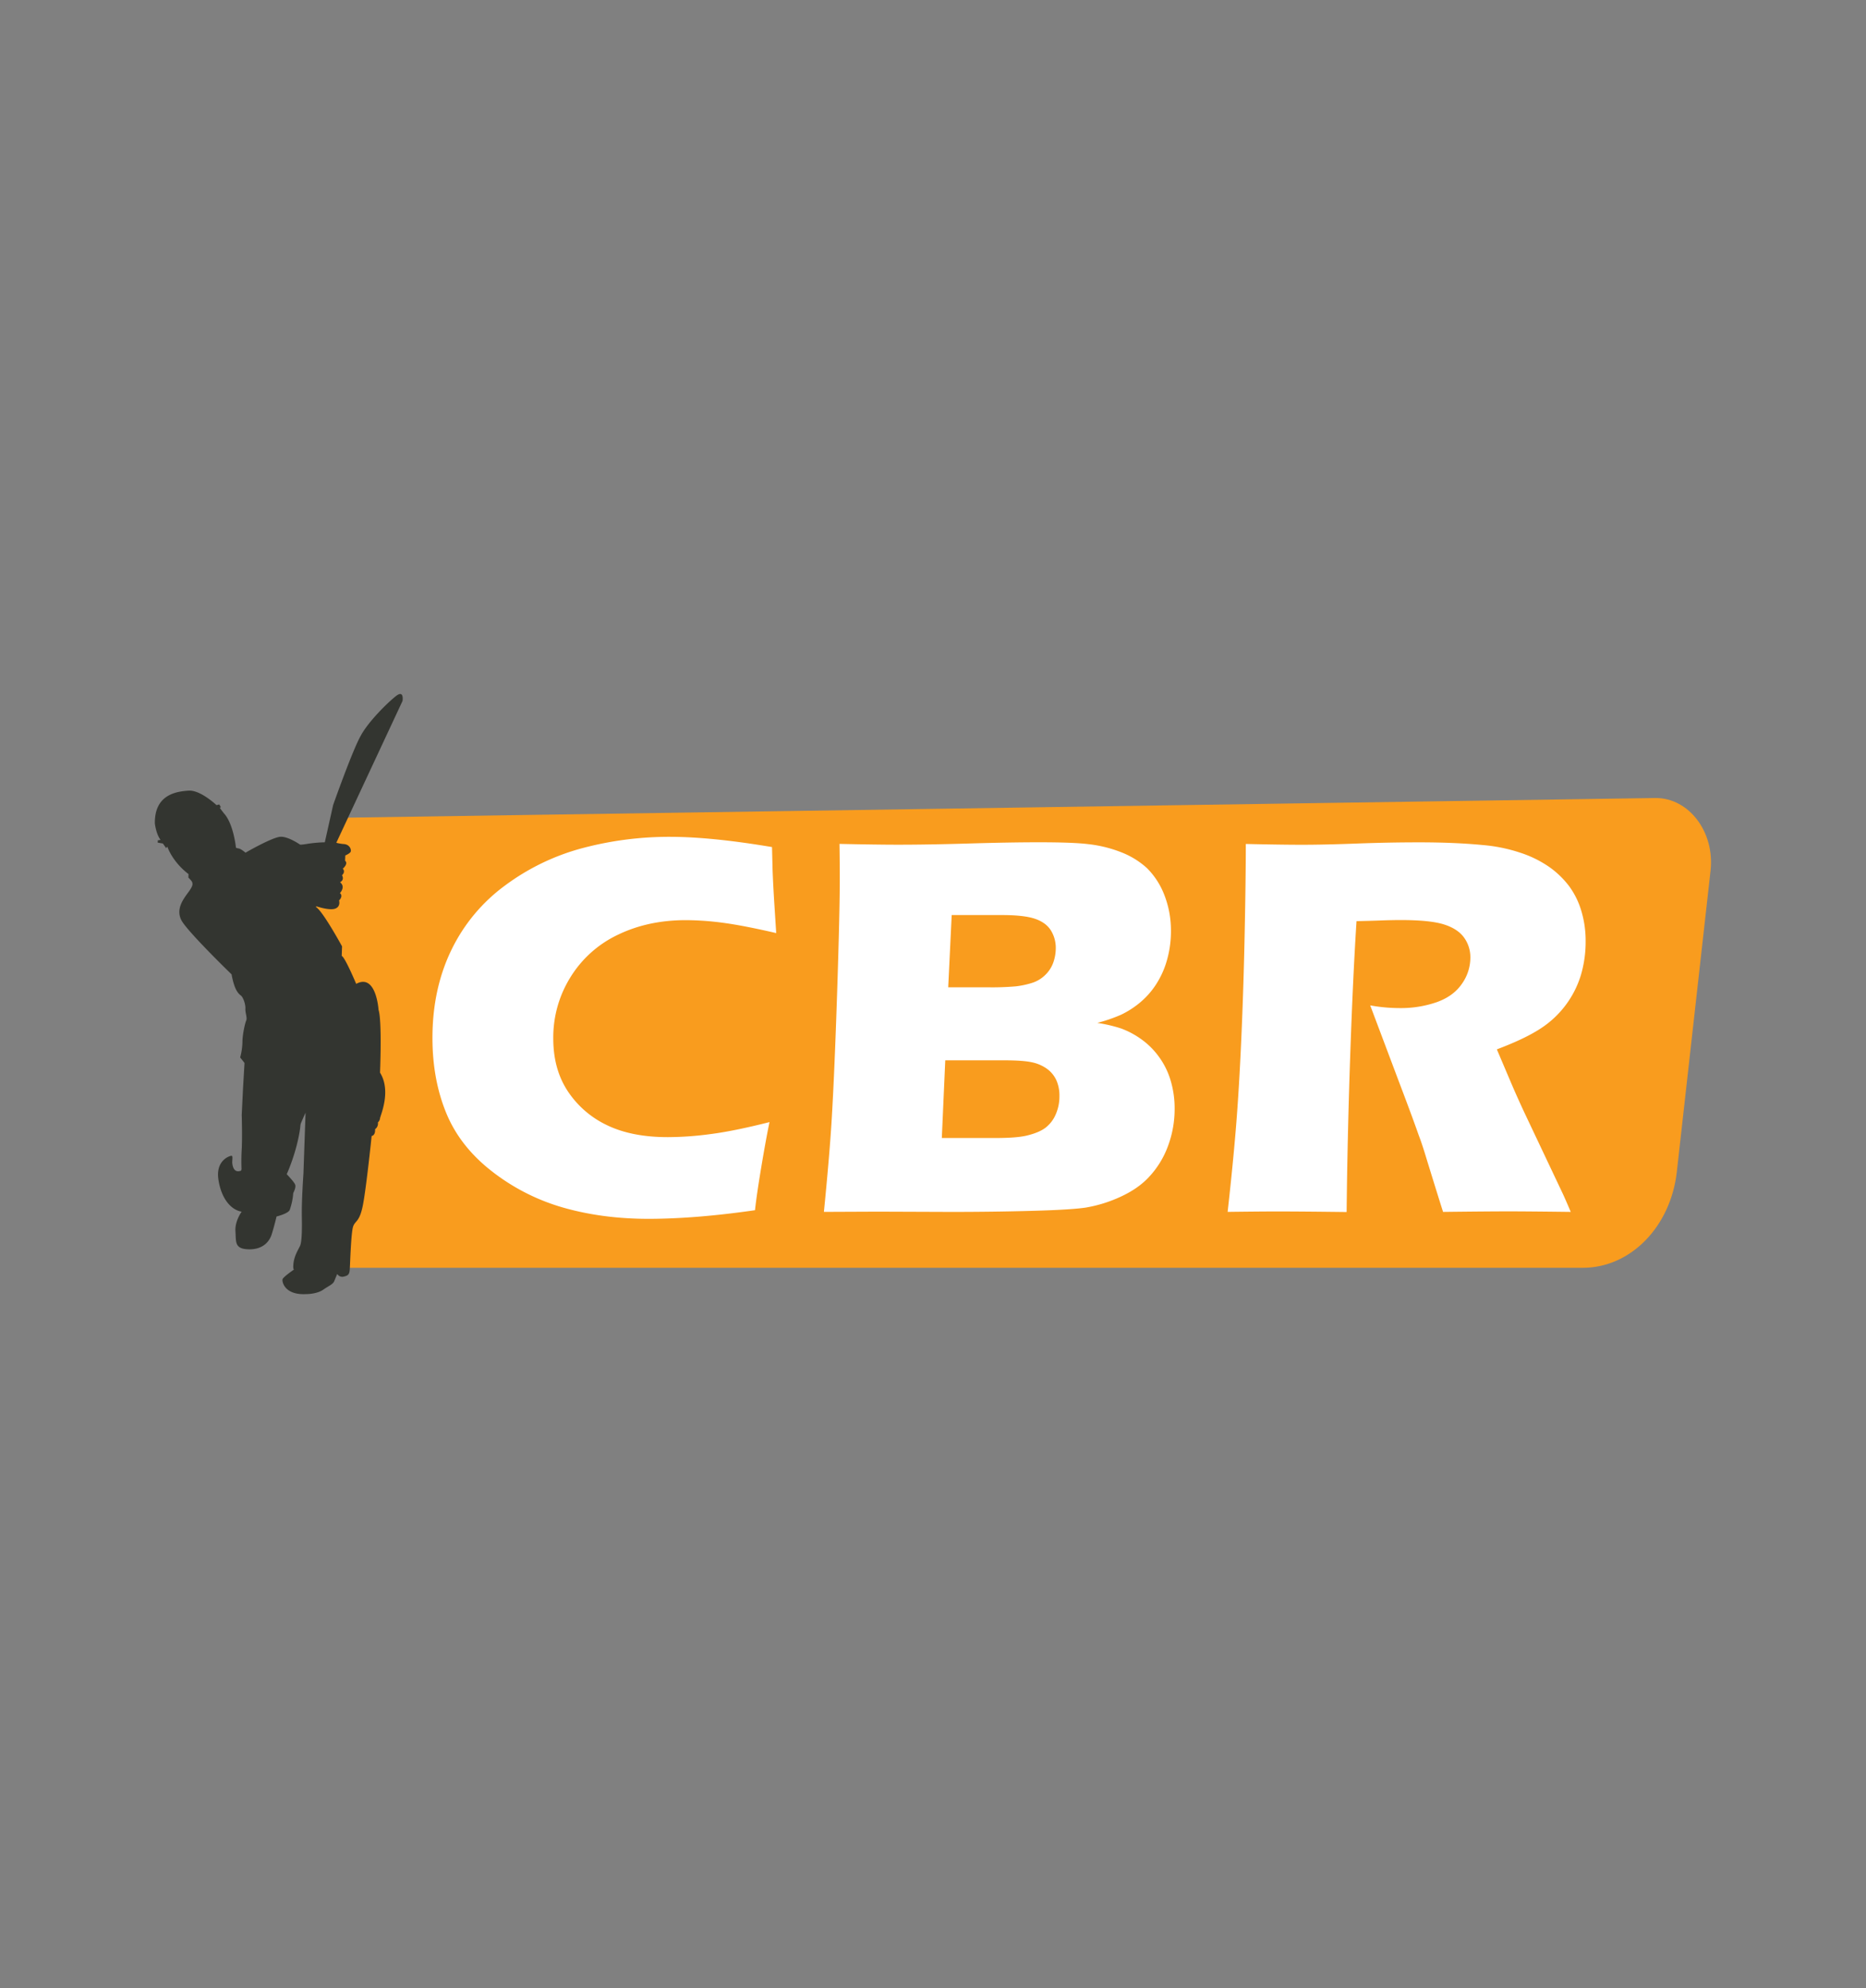
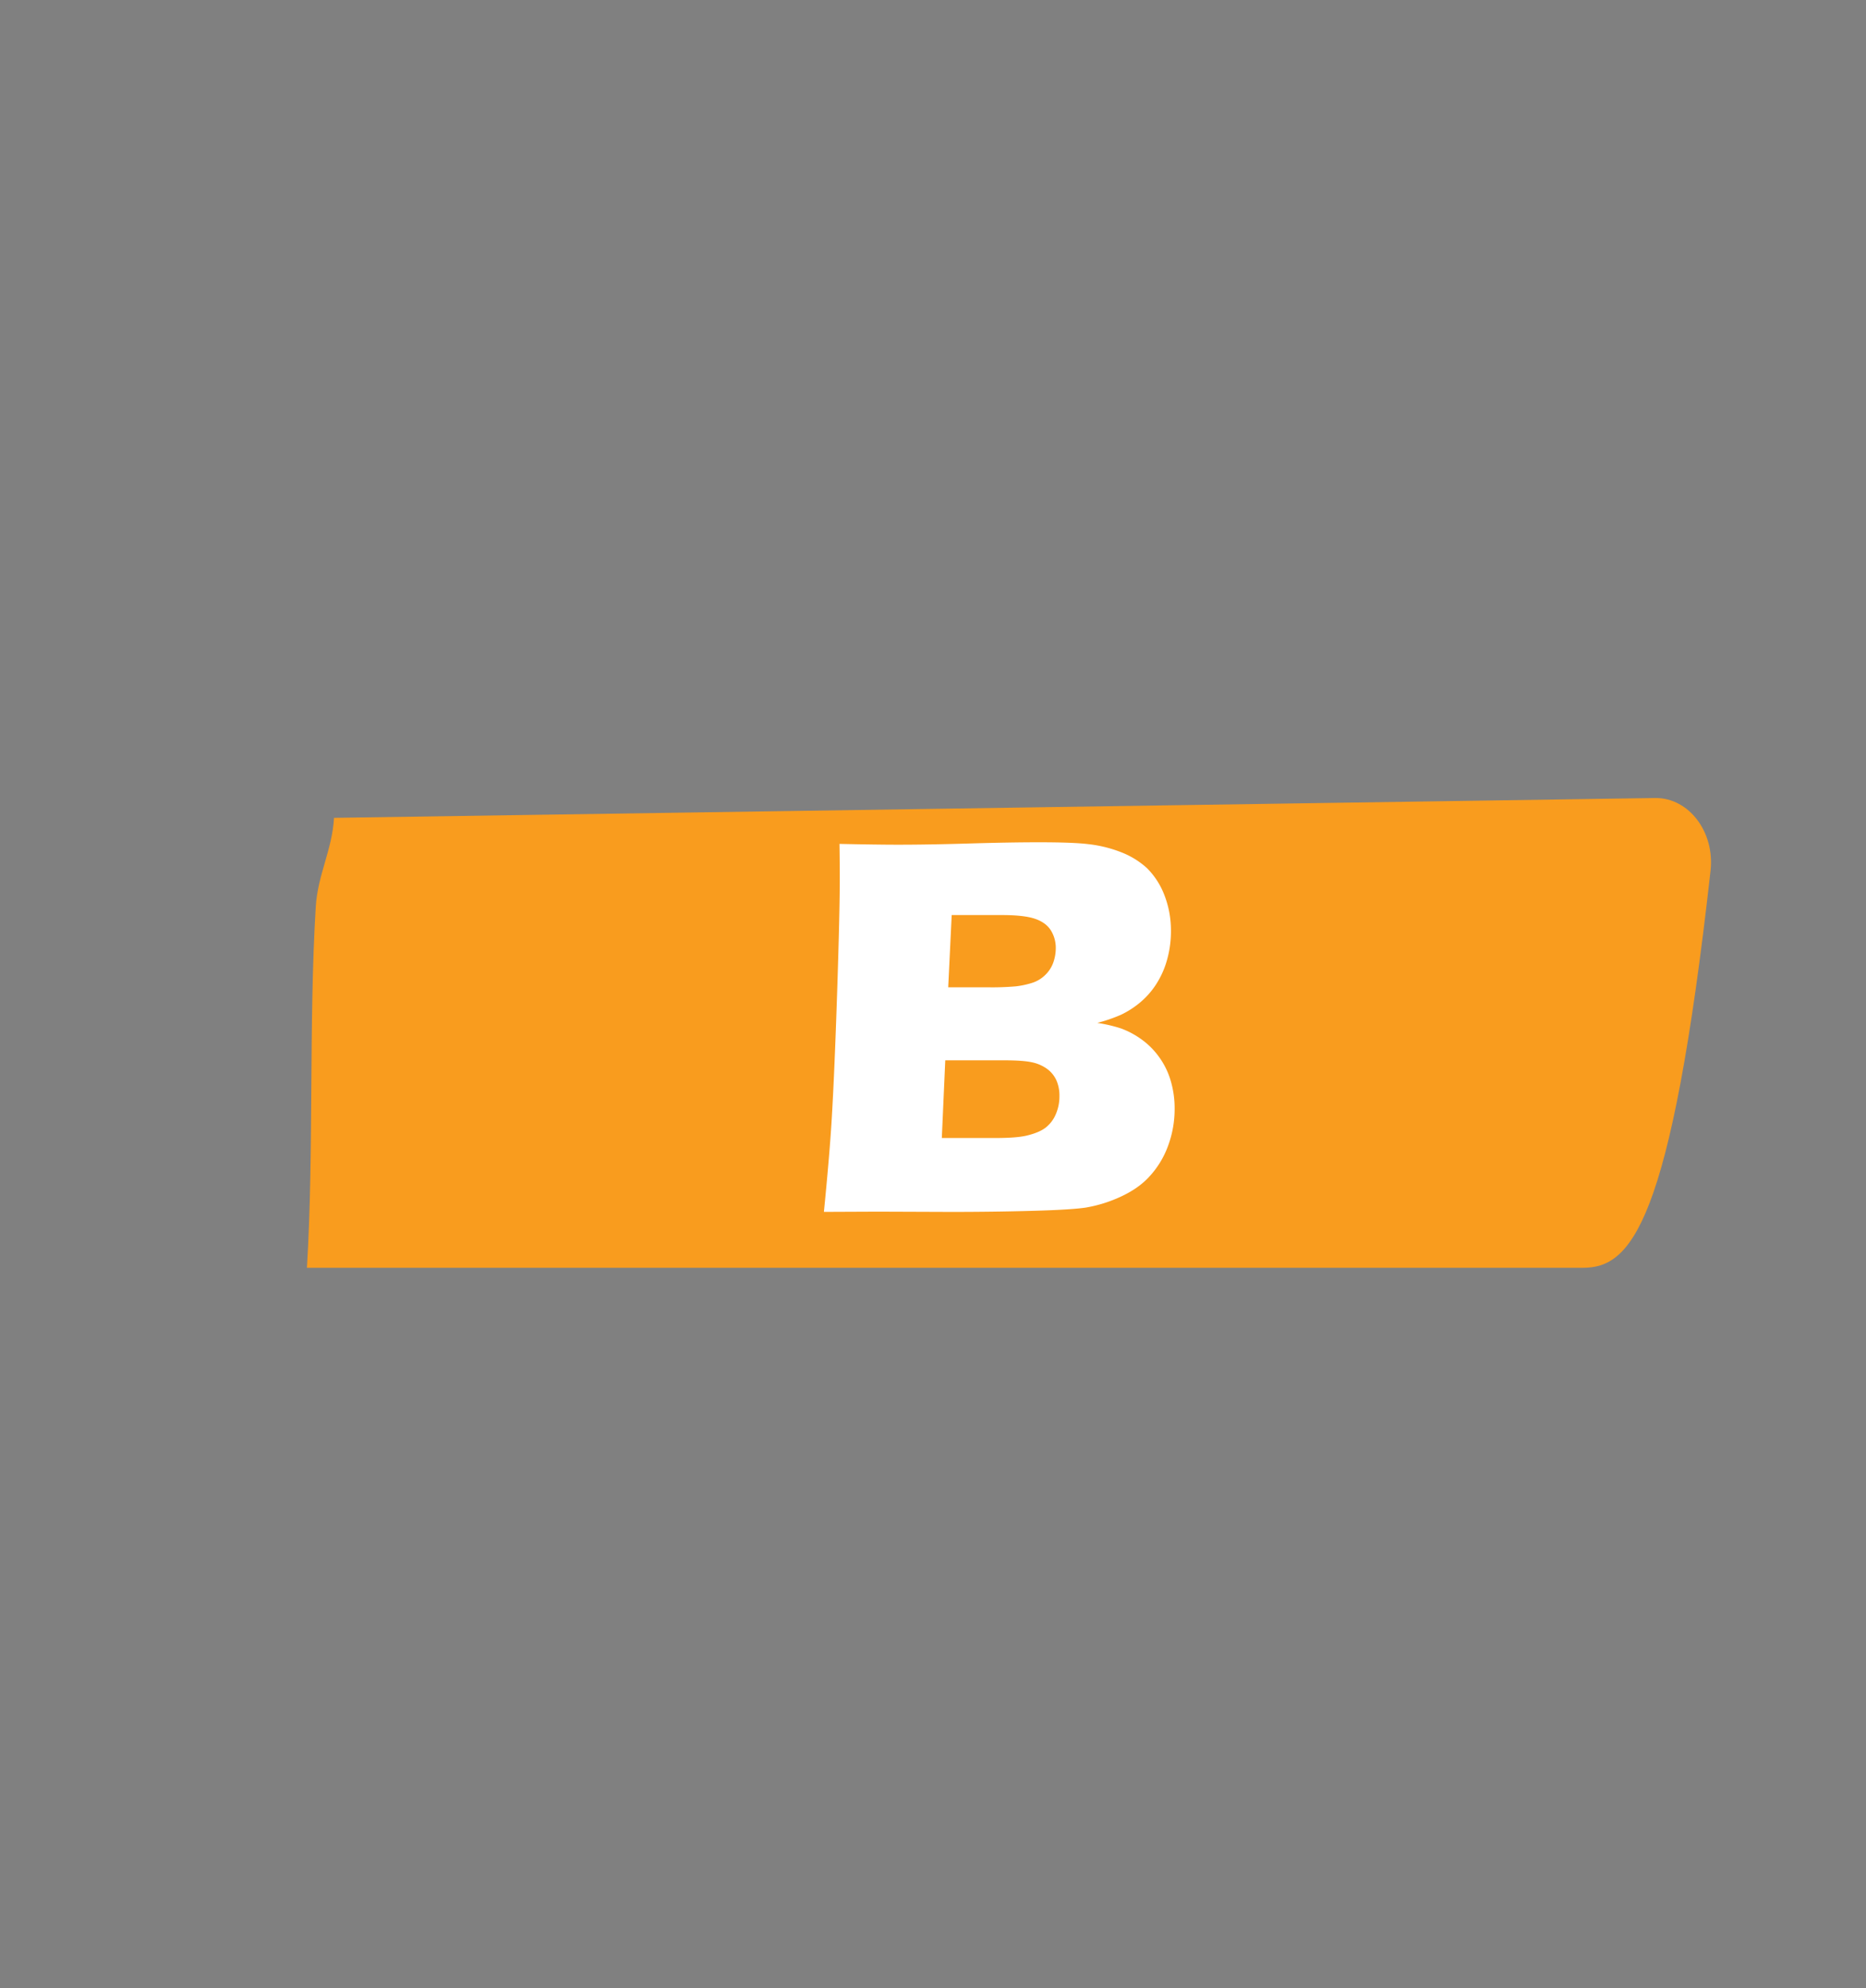
<svg xmlns="http://www.w3.org/2000/svg" id="Layer_1" data-name="Layer 1" viewBox="0 0 1429.57 1522.92">
  <rect x="0" y="0" width="1429.57" height="1522.92" fill="#808080" stroke="none" />
  <defs>
    <style>.cls-1{fill:#f99c1e;}.cls-2{fill:#333530;}.cls-3{fill:#fff;}</style>
  </defs>
  <title>CBR Logo</title>
-   <path class="cls-1" d="M1212.7,971.11H235.14c5.44-90,1.32-186.35,6.76-276.38,1.5-24.85,12.55-43.41,14-68.26l1012.57-15.21c25.6,0,45.36,26.21,42,55.76l-25.81,230.42C1280,939.58,1249.2,971.11,1212.7,971.11Z" />
-   <path class="cls-2" d="M185.14,928.14s-5.33,7.2-4.76,15.07-.88,13.29,9.63,13.73,16.12-5.1,18.14-11.46,3.71-13.66,3.71-13.66,8.82-2.15,10.08-5a48.77,48.77,0,0,0,2.71-12.85c.44-1.2,2.45-4.66,1.32-6.93s-6.3-7.62-6.3-7.62,7.79-16.91,10.31-35.55a23.79,23.79,0,0,1,.33-2.77c.24-1.1,3.78-8.78,3.78-8.78l-1.63,46.85s-1.47,20.7-1.22,32.71S231.07,951.32,230,954s-4.95,8-5.29,15.2c-.25,2.94.5,3.27.5,3.27s-8.14,5.55-8.73,7.39S218,992,234.09,991.28c3.36,0,9.57-.59,13.6-3.44s7.39-4,8.4-6.55,2.27-5.46,2.27-5.46a4.51,4.51,0,0,0,5.12,2c3.61-.84,4.28-1.93,4.53-6.3s.93-26.7,2.44-31.74,5-3.19,7.64-17,6.63-52.64,6.63-52.64,2.9-.17,2.65-5.21a5.33,5.33,0,0,0,2.14-5.16,5.2,5.2,0,0,0,1.64-3.15c0-1.64,8.94-20.66,0-35,0,0,1.63-39.55-1.14-48.11,0,0-1.76-28.21-17.13-19.9,0,0-8.56-20.41-11.08-21.41l.25-7.31s-15.11-27.71-20.15-30.22l.59-.42s9.82,3.35,14.27,1.76,3-6.3,3-6.3,3.52-3.27.67-5.62c0,0,4.62-4.79.08-8.32,0,0,3.61-1.51,1.51-5.37,0,0,2.94-2.52.59-5,0,0,4.53-3.78,1.76-6.13l.17-4s3.53-1.51,4.12-2.86-.42-5.37-5-5.87a30.36,30.36,0,0,1-6-1L308.4,536.88s1.39-8.71-5-3.74-21.14,19.52-26.94,30.27c-6.38,11.08-21.24,53.23-21.24,53.23l-6.38,28.55A99.35,99.35,0,0,0,236,646.3c-6,1-6.17.63-6.17.63s-8.56-6-14.61-6-27.14,12.21-27.14,12.21-3.27-2.83-5.1-3.21a11.52,11.52,0,0,1-2.2-.56s-1.83-18.27-9.14-26.26c-3.14-4-3.27-4.47-3.27-4.47l.88-.32L168,616.2l-2.15.5S153.55,605,144.48,605.62s-26.17,2.79-25.84,25.13c1.18,8.9,4.37,12.59,4.37,12.59l-2.1.34-.08,1.76,3.94.67,2.52,3.53.84-1.09.34.67s3.69,10.91,15.95,20.32l-.08,2.68s2.77,2.69,2.94,3.7,1.09,2-2.94,7.47-9.66,12.93-5.46,21.33,38.54,41.64,38.54,41.64a56.55,56.55,0,0,0,2.27,8.94c1.44,3.91,3,5.86,4.84,7.25s3.66,6.86,3.47,10.07,1.57,6.93.63,9.07-2.9,10.89-2.9,16.56A48.67,48.67,0,0,1,184,810l3.33,4.22-1.13,19.15-1,20.59s.49,16.79,0,26.2a150.59,150.59,0,0,0-.16,15.19l-.26,1.26s-6.21,3.36-6.88-6.3c.25-4.36.42-5.12-.93-4.95s-11.83,3.61-9.65,18.14S176.83,926.71,185.14,928.14Z" />
-   <path class="cls-3" d="M589.53,859.51q-2.56,12.15-6.2,33.87T578.41,927q-45.74,6.6-81.65,6.61-34.63,0-64.45-8.37a160.22,160.22,0,0,1-54.72-27.46q-24.9-19.1-35.59-44.91t-10.69-57.82q0-37.38,14.43-67.22a132.92,132.92,0,0,1,41.47-49.77,174.67,174.67,0,0,1,59.32-28.49A258.82,258.82,0,0,1,513.22,641q31.63,0,78.23,7.84l.43,17.35q.42,11.35,1.28,25l1.5,23.54q-25-5.78-40.51-7.85a219.65,219.65,0,0,0-28.75-2.06q-28.86,0-51.94,11.15a85.83,85.83,0,0,0-36.34,32.42,87.2,87.2,0,0,0-13.25,47.08q0,23.54,11.11,40.37a73.89,73.89,0,0,0,30,26q18.92,9.2,46.7,9.19a250.54,250.54,0,0,0,33-2.38Q562.59,866.33,589.53,859.51Z" />
+   <path class="cls-1" d="M1212.7,971.11H235.14c5.44-90,1.32-186.35,6.76-276.38,1.5-24.85,12.55-43.41,14-68.26l1012.57-15.21c25.6,0,45.36,26.21,42,55.76C1280,939.58,1249.2,971.11,1212.7,971.11Z" />
  <path class="cls-3" d="M631.21,928.28q4.49-45.43,6-71.45,2.13-35.52,4.16-97.47t2-87.35q0-9.07-.22-25.6,28.44.62,45.11.62,23.29,0,54.3-.93t53.22-.93q26.73,0,38.06,1.44A98.53,98.53,0,0,1,860,653.22,62.91,62.91,0,0,1,878.74,665a58.71,58.71,0,0,1,13,19.83,74.79,74.79,0,0,1,5.34,28.29,80.56,80.56,0,0,1-3.1,22.5,67.21,67.21,0,0,1-8.76,19.11,61.65,61.65,0,0,1-12.72,13.93,69,69,0,0,1-13.79,8.68,121.06,121.06,0,0,1-18.06,6.19,112.45,112.45,0,0,1,18.17,4.24,64.23,64.23,0,0,1,14.64,7.64,58.43,58.43,0,0,1,14,13.52,59.29,59.29,0,0,1,9.3,18.48A74.22,74.22,0,0,1,899.9,849a81.25,81.25,0,0,1-5.34,29.53,69.68,69.68,0,0,1-15,23.75q-8.12,8.47-21.16,14.45A104.51,104.51,0,0,1,831.71,925q-11.12,1.66-40.5,2.48t-62.31.83l-56.22-.21Zm90.33-56.58h41.08q16.26,0,24-1.86,9.4-2.26,14.33-6a25.57,25.57,0,0,0,7.81-10.12,34.3,34.3,0,0,0,2.89-14.25,28.73,28.73,0,0,0-2.35-12,22.25,22.25,0,0,0-7.06-8.68,30.32,30.32,0,0,0-11.54-5.06q-6.84-1.54-21.38-1.54H724.18Zm4.9-115.44h30.39a212.09,212.09,0,0,0,21.3-.72,66.88,66.88,0,0,0,12.3-2.58,25.08,25.08,0,0,0,10.38-6.19,24.72,24.72,0,0,0,6.21-9.71,33.37,33.37,0,0,0,1.82-10.74,25.25,25.25,0,0,0-3.74-13.63q-3.75-6-12.08-8.88t-25.43-2.89H729.11Z" />
-   <path class="cls-3" d="M940.51,928.28q4.08-36.35,6.44-65.46T951,795.29q1.71-38.4,2.57-81t.86-67.83q26.71.62,43.17.62,17.1,0,41.67-.93t47.88-.93q27.35,0,48.73,2.06a123.24,123.24,0,0,1,29.17,6,84.75,84.75,0,0,1,22.12,11,68.68,68.68,0,0,1,15,14.56,61.5,61.5,0,0,1,9.3,18.89,79.06,79.06,0,0,1,3.31,23.23,89.67,89.67,0,0,1-3.63,25.92A74.65,74.65,0,0,1,1180,788q-11.87,7.74-33.24,15.8L1157.9,830q4.69,10.95,10,22.31l28.64,60.5q1.92,3.93,6.84,15.49-35.25-.42-47.42-.41-15.37,0-50.41.41-3.43-10.74-12.41-39.86-3.64-12.18-6.21-18.79-5.13-14.65-15.19-41.09l-22-58.44a128,128,0,0,0,22.65,2.06,83.67,83.67,0,0,0,28.32-4.54q12.72-4.53,19.24-14a34.8,34.8,0,0,0,6.52-20,25.65,25.65,0,0,0-4.92-15.59q-4.92-6.71-15.49-10t-32.6-3.3q-7.48,0-15.5.31t-18.7.52q-2.74,42.33-4.85,103.24t-2.74,119.57q-35.75-.42-46.44-.41Q972.84,927.87,940.51,928.28Z" />
</svg>